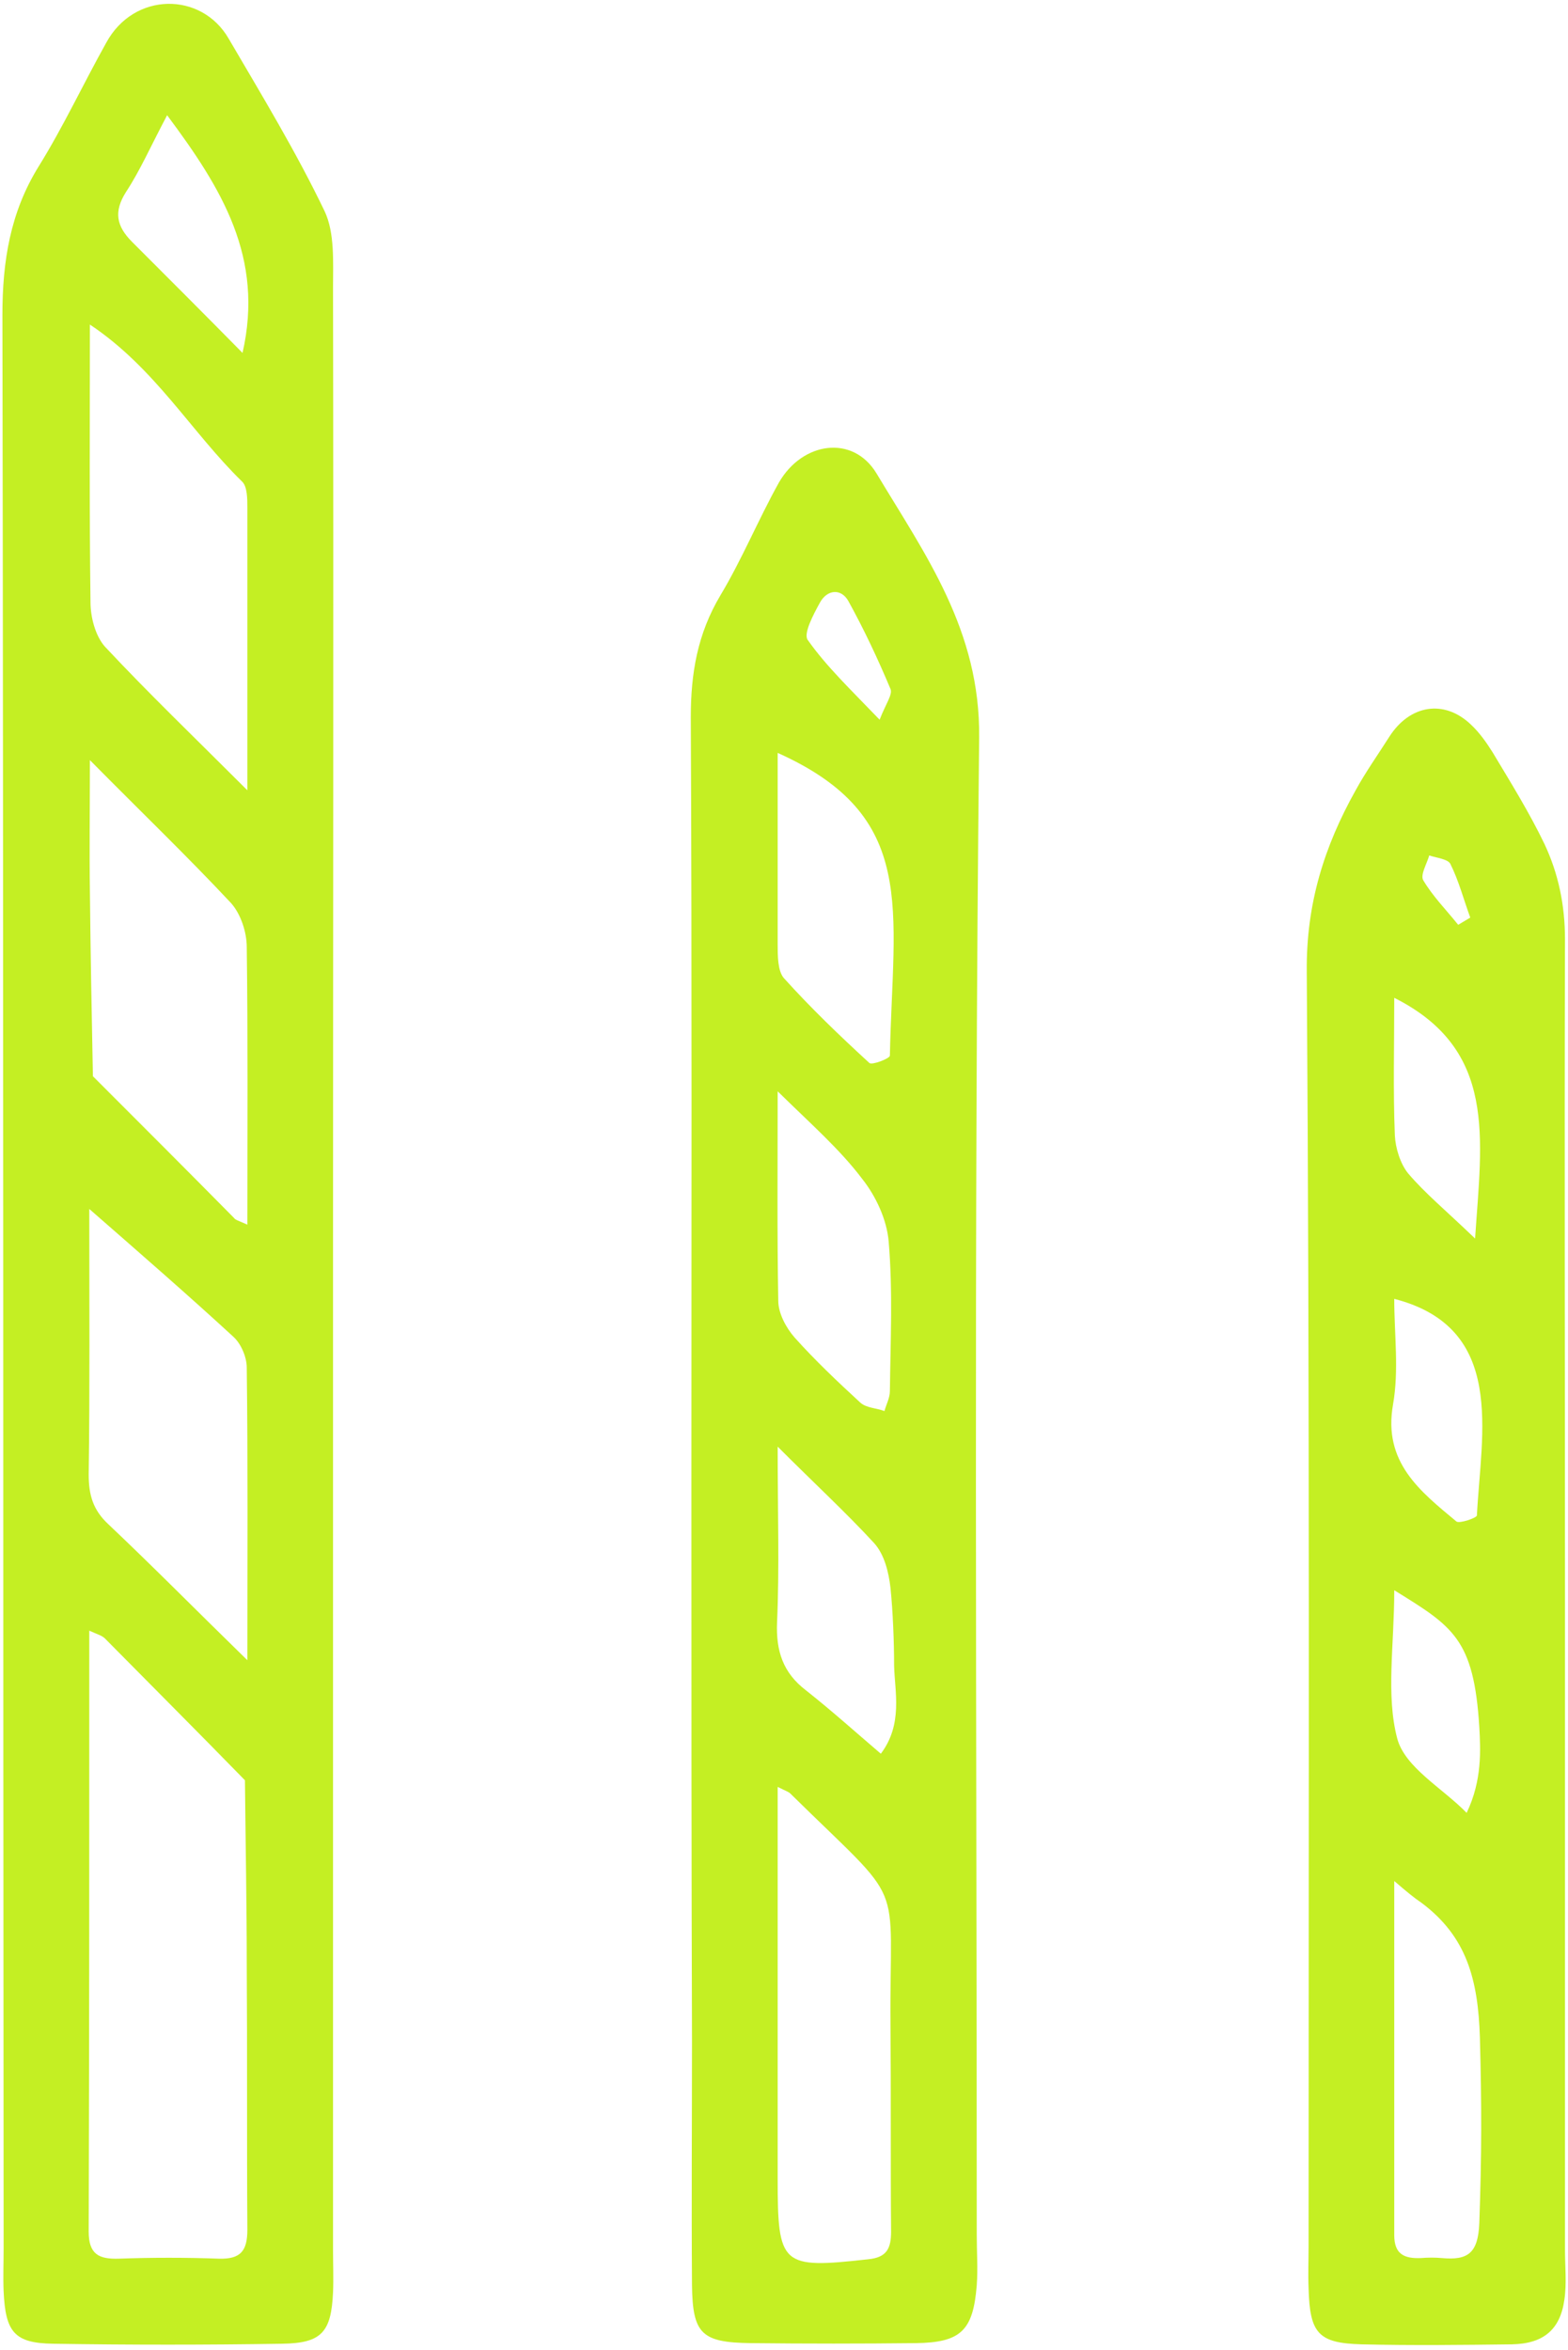
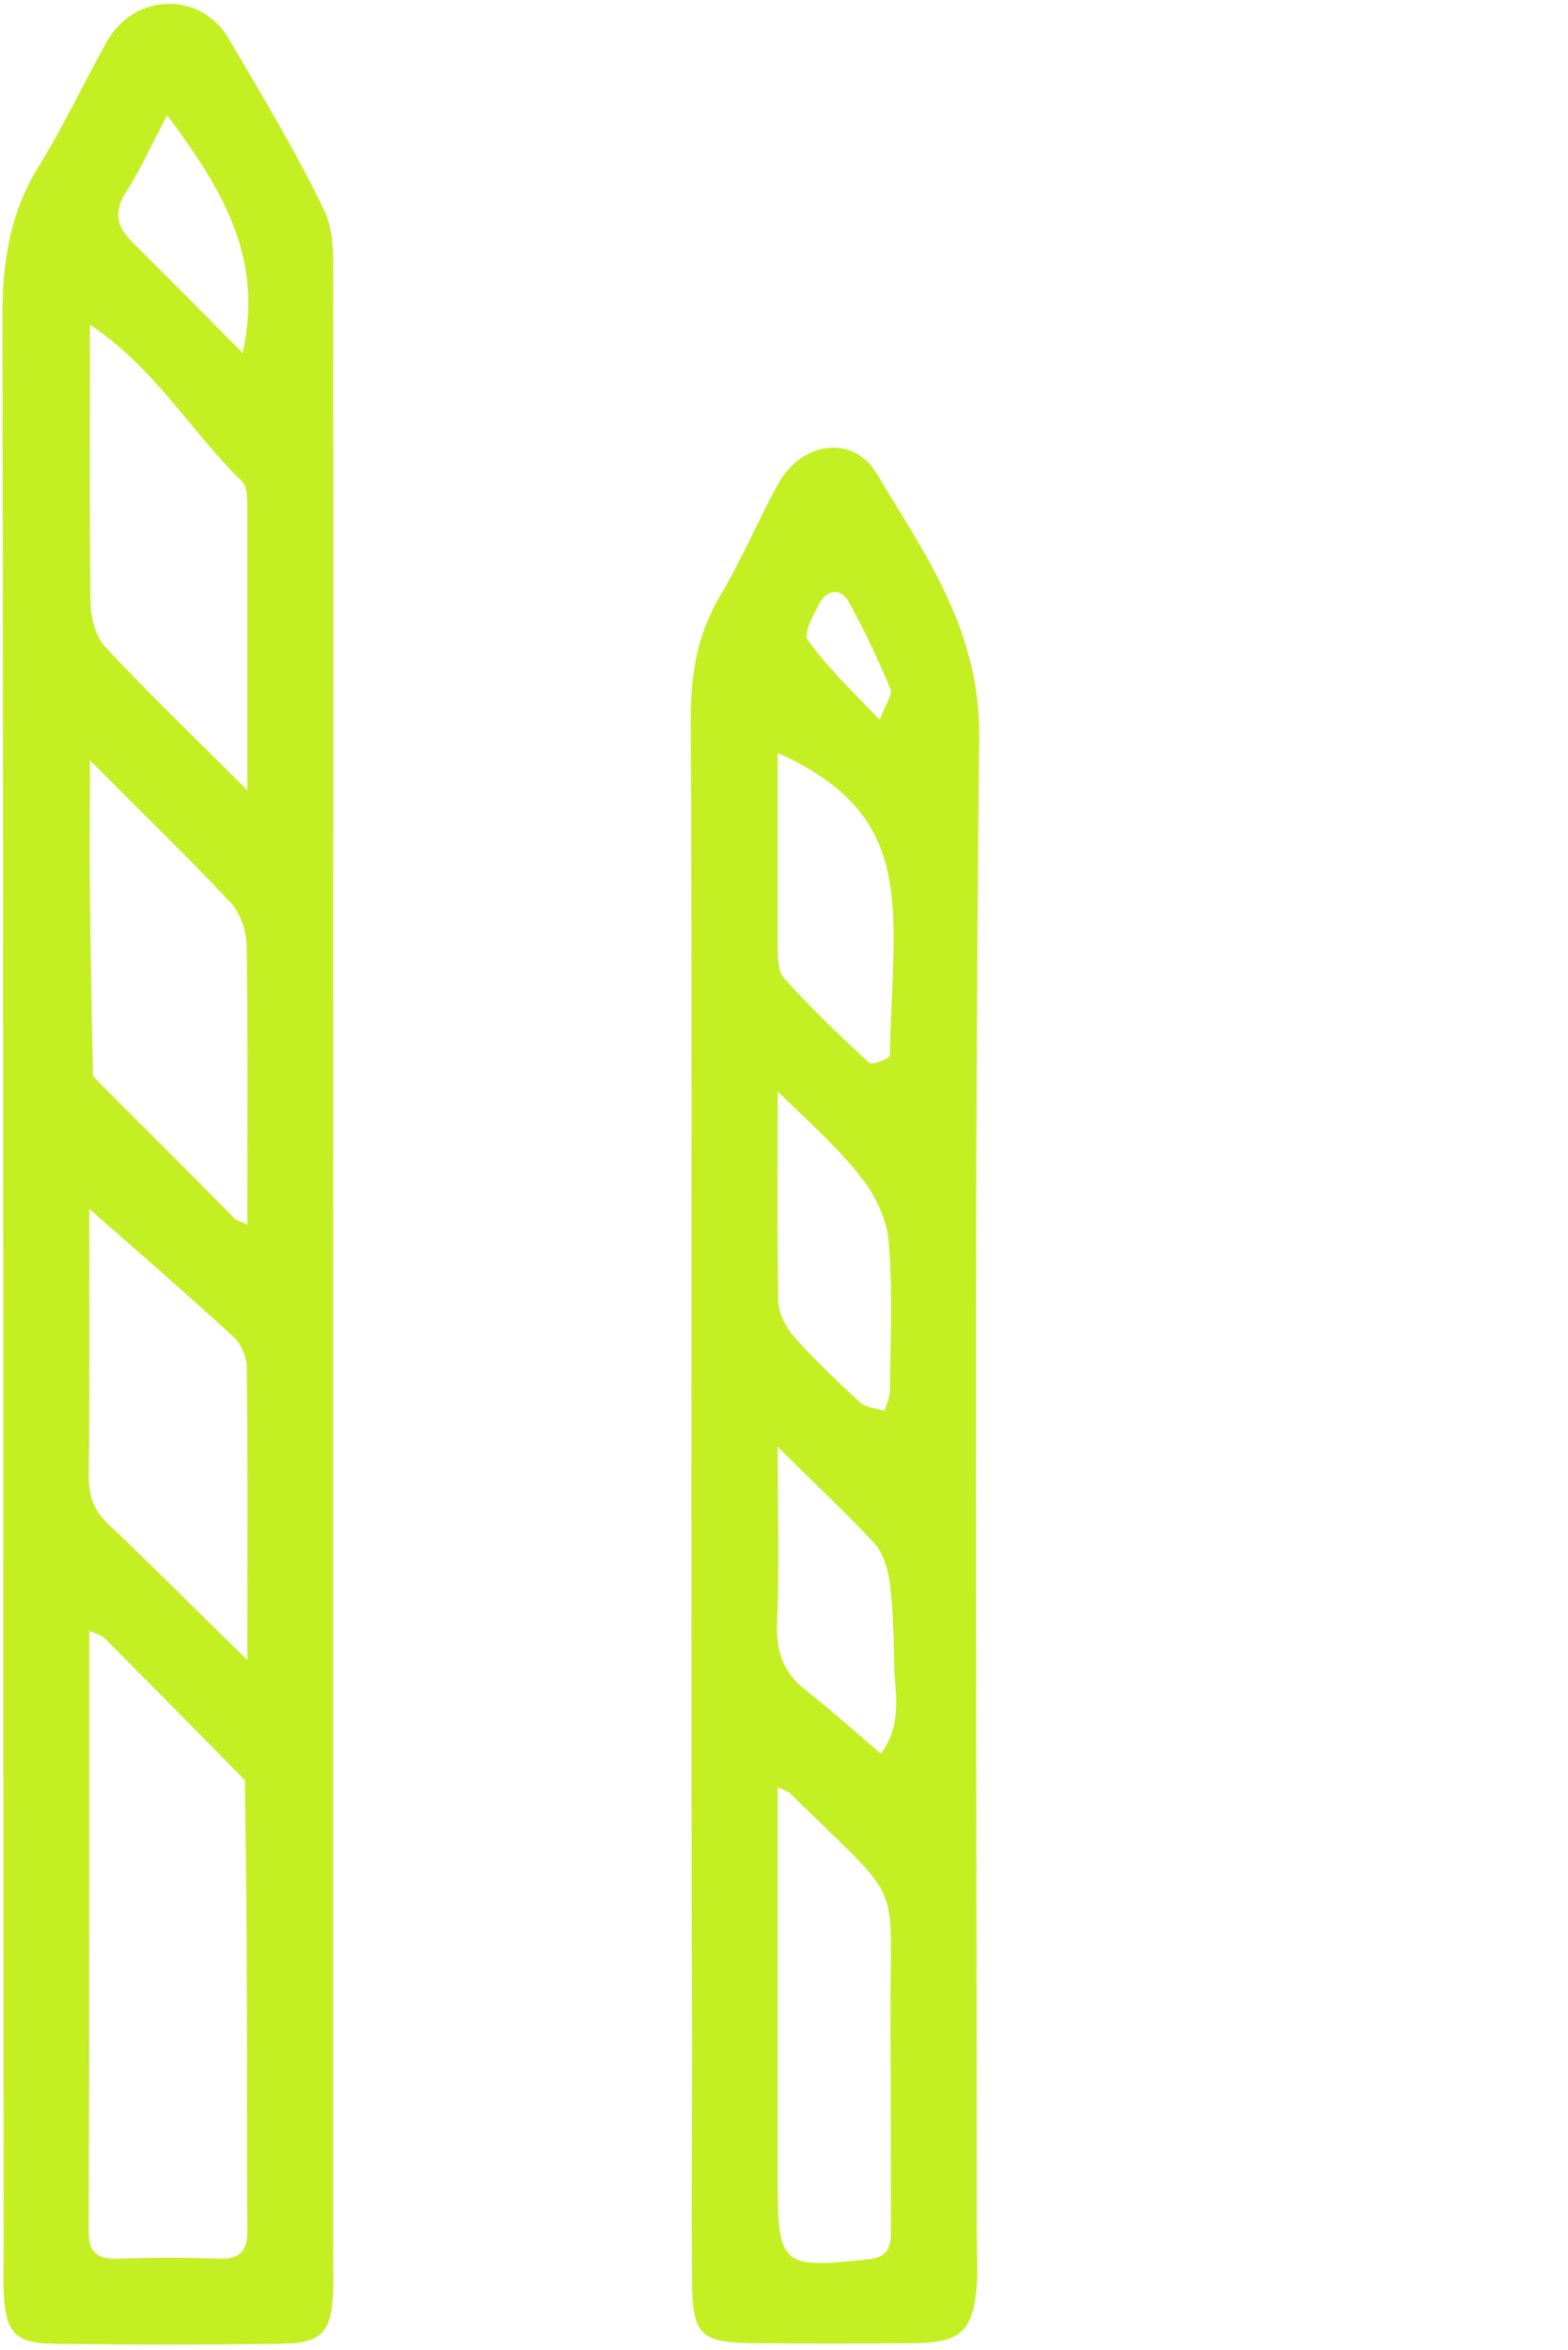
<svg xmlns="http://www.w3.org/2000/svg" version="1.1" id="Layer_1" x="0px" y="0px" viewBox="0 0 259.9 389.5" style="enable-background:new 0 0 259.9 389.5;" xml:space="preserve">
  <style type="text/css">
	.st0{fill:#C4EF23;}
</style>
  <g>
    <g>
      <path class="st0" d="M55.2,210.3c0,54.2,0,108.4,0,162.6c0,2.4,0.1,4.8,0,7.1c-0.3,6.6-1.9,8.4-8.4,8.5c-12.7,0.2-25.3,0.2-38,0    c-6.4-0.1-7.9-1.9-8.2-8.7c-0.1-2.4,0-4.7,0-7.1C0.5,265.9,0.6,159,0.4,52.2c0-8.9,1.3-17,6-24.6c4.1-6.6,7.4-13.7,11.2-20.5    c4.6-8.5,15.8-8.5,20.3-0.7c5.5,9.4,11.2,18.8,15.9,28.6c1.7,3.6,1.4,8.4,1.4,12.7C55.3,101.9,55.2,156.1,55.2,210.3z M14.8,270.3    c0,33.4,0,66.5-0.1,99.6c0,3.8,1.7,4.6,5,4.5c5.5-0.2,11.1-0.2,16.6,0c3.6,0.1,4.7-1.3,4.7-4.8c-0.1-14.6,0-29.2-0.1-43.8    c0-10.2-0.2-20.5-0.3-30.7c-7.7-7.9-15.5-15.7-23.2-23.5C16.9,271.1,16.1,270.9,14.8,270.3z M41,203c0-16,0.1-31-0.1-46    c0-2.5-1-5.5-2.6-7.3c-7.2-7.7-14.8-15-23.4-23.7c0,8.4-0.1,15.1,0,21.7c0.1,10.2,0.3,20.5,0.5,30.7c7.8,7.8,15.6,15.6,23.4,23.5    C39,202.2,39.4,202.3,41,203z M41,131c0-16.8,0-31.8,0-46.8c0-1.5,0-3.6-0.9-4.4c-8.4-8.2-14.4-18.8-25.2-26c0,16-0.1,31,0.1,46    c0,2.5,0.8,5.6,2.4,7.4C24.6,114.9,32.2,122.2,41,131z M41,275.2c0-17.1,0.1-32.8-0.1-48.5c0-1.7-0.9-3.9-2.2-5.1    c-7.5-6.9-15.2-13.6-23.9-21.2c0,15.7,0.1,29.9-0.1,44c0,3.4,0.7,5.9,3.3,8.3C25.4,259.7,32.6,267,41,275.2z M27.7,19.1    c-2.8,5.3-4.5,9.2-6.8,12.7c-2.1,3.3-1.6,5.7,1,8.3c6,6,12,12,18.3,18.4C43.8,42.7,36.8,31.3,27.7,19.1z" />
      <path class="st0" d="M114.6,246c0-42.4,0.1-84.7-0.1-127.1c0-7.3,1.1-13.8,4.9-20.2c3.6-6,6.3-12.6,9.7-18.7    c3.9-6.8,12.3-8,16.2-1.5c8.1,13.5,17.2,26,17,43.8c-0.9,82.7-0.4,165.5-0.4,248.2c0,2.8,0.2,5.6,0,8.3c-0.6,7.5-2.6,9.5-10.1,9.6    c-9.1,0.1-18.2,0.1-27.3,0c-8.2-0.1-9.7-1.5-9.8-9.6c-0.1-13.5,0-26.9,0-40.4C114.6,307.8,114.6,276.9,114.6,246z M128.9,296.2    c0,22.4,0,43.7,0,64.9c0,14.5,0.6,15,15,13.4c3.1-0.3,3.8-1.8,3.8-4.6c-0.1-11.4,0-22.8-0.1-34.2c-0.2-25.3,3-19.1-16.6-38.4    C130.7,297,130.3,296.9,128.9,296.2z M128.9,124.8c0,11.2,0,21.5,0,31.7c0,1.9,0,4.4,1,5.6c4.5,5,9.3,9.6,14.2,14.1    c0.4,0.4,3.3-0.7,3.4-1.2C148,150.5,152.3,135.3,128.9,124.8z M128.9,180.9c0,12.7-0.1,23.7,0.1,34.7c0,2.1,1.3,4.5,2.7,6.1    c3.4,3.8,7.1,7.3,10.9,10.8c1,0.9,2.7,0.9,4,1.4c0.3-1.1,0.9-2.2,0.9-3.3c0.1-8.3,0.5-16.6-0.2-24.8c-0.3-3.6-2.1-7.5-4.4-10.4    C139.2,190.5,134.5,186.4,128.9,180.9z M128.9,239.8c0,11.1,0.3,20.1-0.1,29.1c-0.2,4.8,1,8.4,4.8,11.3c4.3,3.4,8.3,7,12.4,10.5    c3.7-4.9,2.3-10.3,2.2-14.6c0-3.9-0.2-9-0.6-12.9c-0.3-2.6-1-5.5-2.7-7.4C140.3,250.8,135.1,246,128.9,239.8z M145.8,119.3    c1-2.6,2.2-4.2,1.8-5.1c-2.1-5-4.4-9.9-7-14.6c-1.2-2.1-3.5-1.9-4.7,0.3c-1.1,2-2.8,5.2-2,6.2C137,110.5,141,114.3,145.8,119.3z" />
-       <path class="st0" d="M259.4,264.9c0,36,0,72,0,108c0,2.8,0.3,5.6-0.1,8.3c-0.7,5-3.5,7.3-8.7,7.4c-8.3,0.1-16.6,0.2-24.9,0    c-7.2-0.2-8.6-1.8-8.8-9.3c-0.1-2.4,0-4.7,0-7.1c0-70.4,0.2-140.8-0.3-211.2c-0.1-11.2,2.9-20.7,8.1-30c1.7-3.1,3.7-5.9,5.6-8.9    c3.4-5.3,9.1-6.2,13.5-2c1.4,1.3,2.6,3,3.6,4.6c3,5,6.1,10,8.6,15.2c2.3,4.9,3.4,10.1,3.4,15.8    C259.3,192.1,259.4,228.5,259.4,264.9z M231.1,311.8c0,20.3,0,39.5,0,58.7c0,3.2,1.7,3.9,4.4,3.8c1.2-0.1,2.4-0.1,3.5,0    c4.3,0.4,6-0.8,6.2-5.8c0.4-11.4,0.4-19.4,0.1-30.7c-0.3-9.7-2.2-16.8-9.7-22.4C234.4,314.6,233.2,313.6,231.1,311.8z     M244.5,205.3c1.1-16.7,3.7-31.3-13.4-39.9c0,7.9-0.2,15.4,0.1,22.8c0.1,2.1,0.9,4.7,2.2,6.3C236.2,197.8,239.5,200.5,244.5,205.3    z M231.1,215.3c0,5.9,0.8,11.8-0.2,17.5c-1.7,9.6,4.5,14.4,10.5,19.4c0.5,0.4,3.4-0.6,3.4-1C245.5,237.5,249.7,220.1,231.1,215.3z     M231.1,263.6c0,9.2-1.4,17.4,0.5,24.6c1.3,4.8,7.5,8.2,11.5,12.3c2.6-5.4,2.3-10.5,2.1-14.2C244.3,271.6,240.8,269.6,231.1,263.6    z M241.7,153.3c0.7-0.4,1.3-0.8,2-1.2c-1.1-3-1.9-6.1-3.3-8.9c-0.4-0.8-2.3-1-3.5-1.4c-0.4,1.4-1.5,3.2-1,4.1    C237.5,148.6,239.7,150.8,241.7,153.3z" />
    </g>
  </g>
</svg>